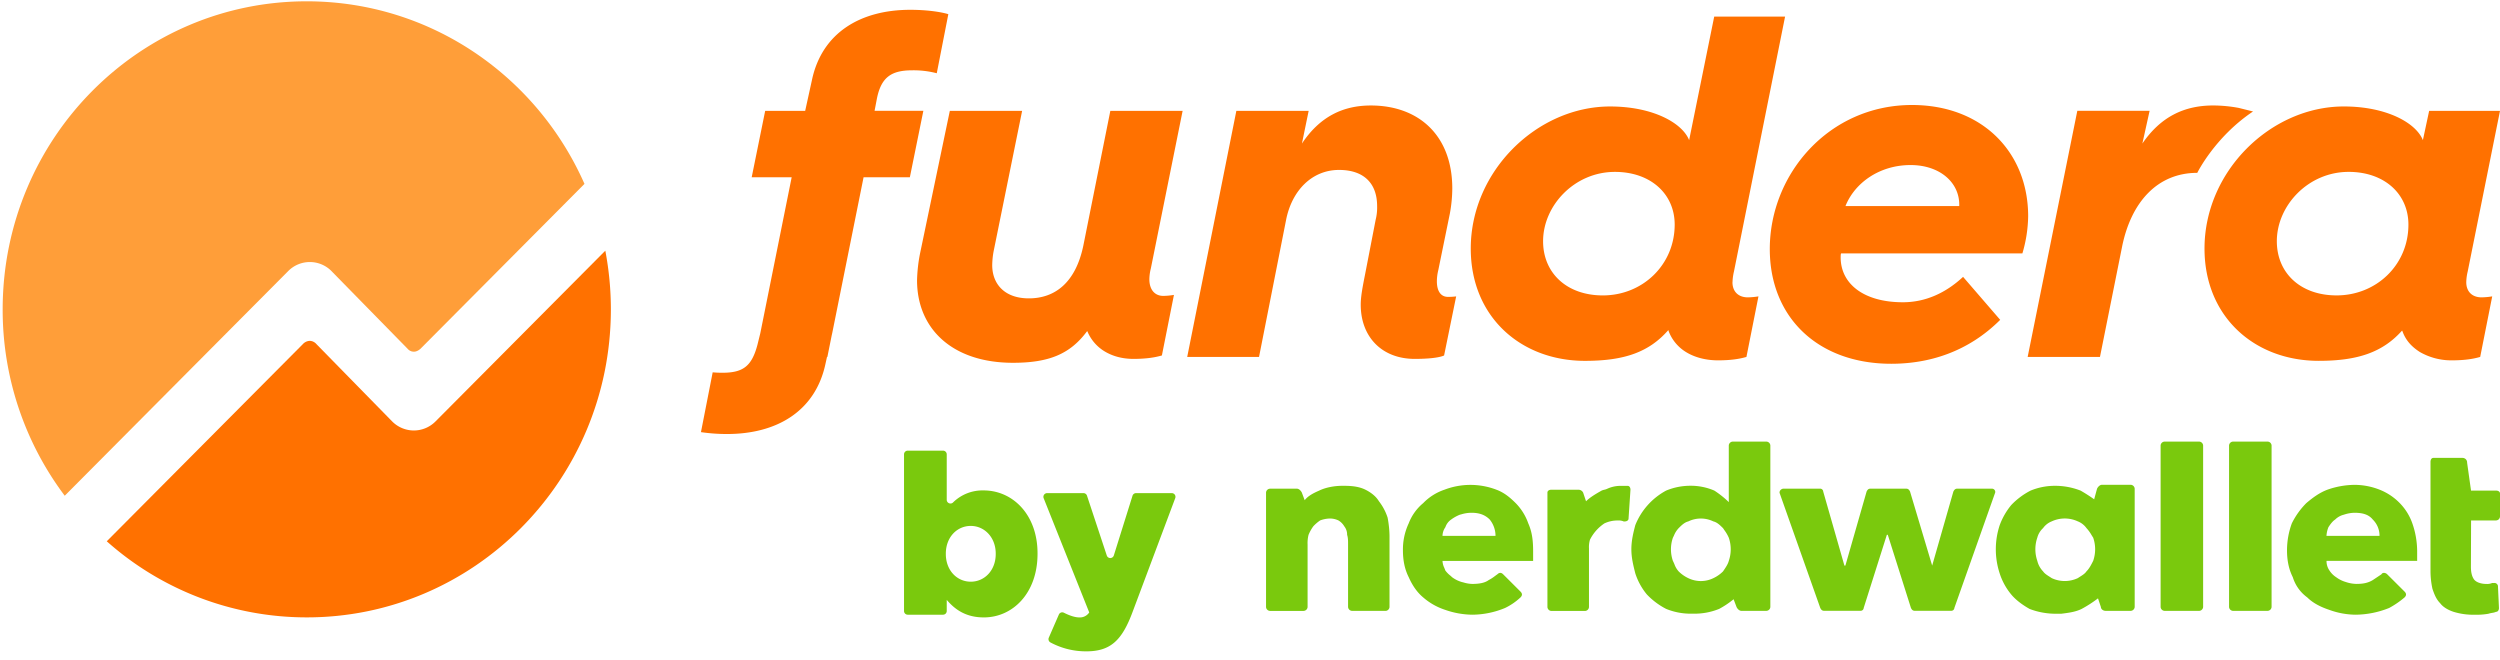
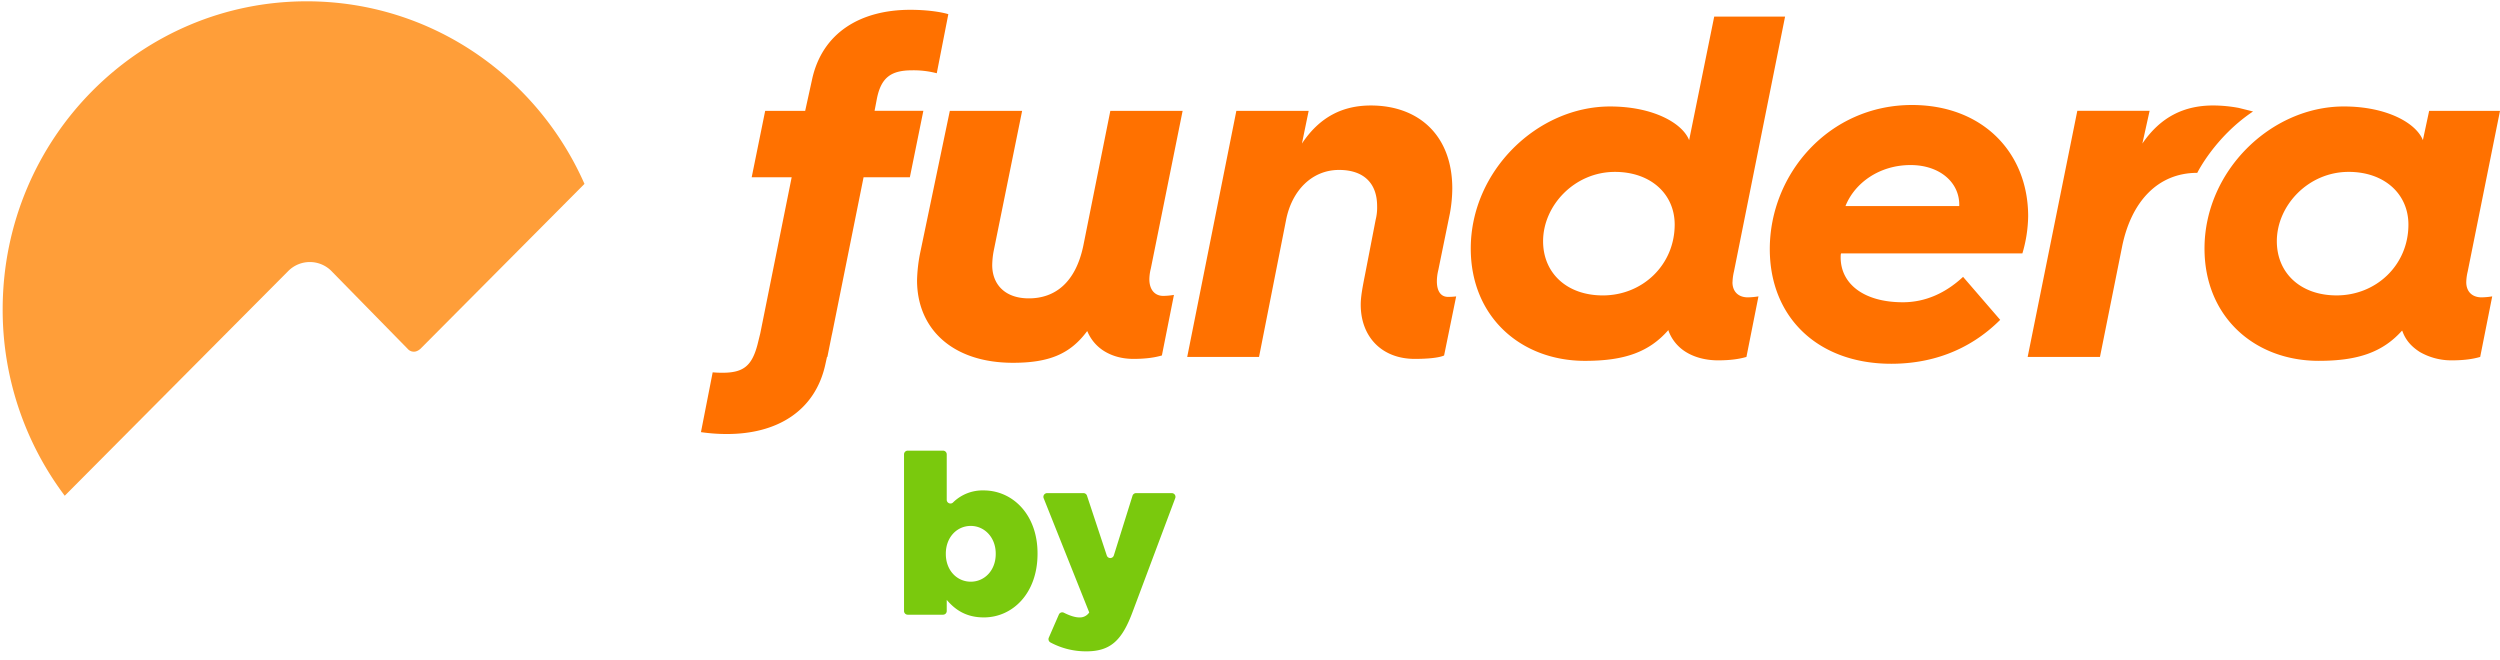
<svg xmlns="http://www.w3.org/2000/svg" width="144" height="38" fill="none">
  <g clip-path="url(#a)">
    <path fill="#FF7100" fill-rule="evenodd" d="M52.542 4.05c.477-.008.954.049 1.416.169l.666-3.403C54.15.675 53.347.565 52.43.565c-2.831 0-5.08 1.293-5.663 4.05l-.389 1.772h-2.304l-.777 3.825H45.6L43.792 19.2l-.165.668c-.33 1.236-.832 1.603-2.025 1.603-.19 0-.375-.01-.552-.024l-.675 3.444c.5.073 1.005.11 1.51.108 2.832 0 5.08-1.294 5.664-4.05l.086-.39h.022l.246-1.225.035-.157 1.804-8.968h2.666l.777-3.825h-2.81l.14-.731c.25-1.208.833-1.603 2.027-1.603zM68.12 6.386h-4.165L62.4 14.148c-.445 2.137-1.638 3.038-3.138 3.038-1.415 0-2.11-.845-2.11-1.913.005-.274.032-.547.084-.816l1.639-8.072H54.71l-1.721 8.24a9.084 9.084 0 0 0-.167 1.519c0 2.812 2.055 4.753 5.525 4.753 2.082 0 3.3-.507 4.275-1.828l.028.056c.183.42.481.781.86 1.04.5.338 1.11.507 1.777.507.75 0 1.25-.085 1.638-.197l.694-3.488a4.15 4.15 0 0 1-.61.057c-.5 0-.806-.366-.806-.957a2.69 2.69 0 0 1 .084-.618l1.832-9.083zM82.764 16.2c.002-.218.03-.435.083-.646l.667-3.263c.088-.473.134-.953.138-1.434 0-3.065-1.943-4.781-4.691-4.781-1.61 0-2.943.647-3.97 2.193l.388-1.884h-4.165L68.383 20.56h4.137l1.555-7.875c.332-1.716 1.5-2.897 3.053-2.897 1.416 0 2.194.76 2.194 2.082.009.264-.02.53-.084.786l-.61 3.15c-.139.703-.25 1.266-.25 1.744 0 1.856 1.221 3.122 3.109 3.122 1.275 0 1.638-.169 1.693-.197l.695-3.403c-.157.02-.314.029-.472.028-.417 0-.639-.338-.639-.9zm9.561.816c-2.082 0-3.443-1.294-3.443-3.121 0-2.053 1.805-3.994 4.137-3.994 2.054 0 3.443 1.266 3.443 3.037-.004 2.335-1.865 4.078-4.137 4.078zm7.468-.759c.006-.209.034-.416.083-.619L102.82.958h-4.082l-1.444 7.115c-.388-.984-2.081-1.94-4.553-1.94-4.192 0-8.025 3.712-8.025 8.183 0 3.937 2.888 6.469 6.58 6.469 2.277 0 3.693-.506 4.8-1.772l.027.085c.186.474.517.877.946 1.152.525.337 1.194.506 1.888.506.75 0 1.249-.084 1.638-.197l.693-3.488a4.034 4.034 0 0 1-.61.057c-.553 0-.888-.336-.888-.871h.003zm13.059-4.387h-6.553c.525-1.322 1.944-2.363 3.75-2.363 1.666 0 2.804.985 2.804 2.279l-.001.084zm-2.721-5.822c-4.775 0-8.191 3.965-8.191 8.297 0 3.937 2.775 6.608 6.997 6.608 2.165 0 4.414-.674 6.274-2.53l-2.138-2.476c-.999.929-2.165 1.463-3.47 1.463-2.221 0-3.581-1.04-3.581-2.588 0-.056 0-.196.027-.225h10.44a7.86 7.86 0 0 0 .333-2.137c0-3.685-2.638-6.412-6.691-6.412zm18.822.168a8.202 8.202 0 0 0-1.471-.141c-1.666 0-3.026.647-4.082 2.194l.417-1.885h-4.164l-2.86 14.175h4.165l1.275-6.356c.525-2.587 2.054-4.247 4.33-4.247 0 0 1.015-2.065 3.212-3.535l-.822-.205zm5.635 10.799c-2.082 0-3.442-1.293-3.442-3.121 0-2.053 1.804-3.994 4.137-3.994 2.054 0 3.442 1.266 3.442 3.037 0 2.335-1.86 4.078-4.137 4.078zm7.469-.759a2.87 2.87 0 0 1 .083-.619L144 6.385h-4.081l-.361 1.687c-.389-.985-2.082-1.94-4.553-1.94-4.192 0-8.025 3.712-8.025 8.183 0 3.938 2.888 6.469 6.581 6.469 2.276 0 3.692-.506 4.8-1.744l.027.056c.194.535.556.9 1 1.182a3.64 3.64 0 0 0 1.832.478c.75 0 1.249-.084 1.639-.197l.693-3.488a4.035 4.035 0 0 1-.611.057c-.551 0-.884-.338-.884-.872z" clip-rule="evenodd" />
    <path fill="#FF9E39" fill-rule="evenodd" d="M19.104 15.625a1.753 1.753 0 0 0-2.505-.01l-12.87 12.94a17.812 17.812 0 0 1-3.575-10.8C.19 7.95 8.062.039 17.735.076c7.109.027 13.208 4.342 15.931 10.516l-9.436 9.487s-.178.179-.384.178a.463.463 0 0 1-.361-.161l-4.381-4.47z" clip-rule="evenodd" />
-     <path fill="#FF7100" fill-rule="evenodd" d="M23.83 24.796a1.763 1.763 0 0 1-1.25-.531l-4.355-4.446a.524.524 0 0 0-.387-.186.57.57 0 0 0-.39.185L6.15 31.178a17.317 17.317 0 0 0 11.455 4.383c9.675.036 17.545-7.875 17.581-17.677a18.033 18.033 0 0 0-.32-3.444l-9.78 9.834a1.763 1.763 0 0 1-1.255.522z" clip-rule="evenodd" />
    <path fill="#7AC90D" d="M54.532 34.553v.64a.213.213 0 0 1-.213.214h-2.034a.213.213 0 0 1-.213-.213V26.17a.214.214 0 0 1 .213-.213h2.034a.214.214 0 0 1 .213.213v2.622a.214.214 0 0 0 .363.15 2.42 2.42 0 0 1 1.76-.694c1.67 0 3.107 1.385 3.107 3.625v.025c0 2.28-1.437 3.665-3.093 3.665-1.063 0-1.684-.48-2.137-1.01zm2.822-2.64v-.027c0-.932-.647-1.593-1.437-1.593-.803 0-1.437.661-1.437 1.593v.027c0 .931.634 1.592 1.437 1.592.79 0 1.437-.648 1.437-1.593zm8.08-3.509h2.06a.213.213 0 0 1 .2.288l-2.454 6.547c-.609 1.645-1.27 2.278-2.667 2.278a4.316 4.316 0 0 1-2.068-.513.215.215 0 0 1-.094-.275l.581-1.334a.211.211 0 0 1 .292-.1c.331.168.648.268.874.268a.645.645 0 0 0 .582-.286l-2.625-6.581a.212.212 0 0 1 .099-.267.213.213 0 0 1 .1-.025h2.093a.212.212 0 0 1 .203.146l1.14 3.445a.213.213 0 0 0 .406 0l1.076-3.439a.214.214 0 0 1 .203-.152z" />
-     <path fill="#7AC90D" fill-rule="evenodd" d="M101.745 35.185h-1.444c-.111 0-.225-.11-.277-.224l-.168-.444-.032.025-.05.038a4.943 4.943 0 0 1-.75.492c-.46.187-.95.28-1.445.276h-.166a3.724 3.724 0 0 1-1.444-.276 4.161 4.161 0 0 1-1.11-.832 3.665 3.665 0 0 1-.667-1.218c-.111-.444-.225-.887-.225-1.385 0-.5.11-.942.225-1.385.34-.853.97-1.558 1.777-1.994.44-.183.912-.277 1.388-.278.477-.005.95.09 1.388.278.299.194.578.416.833.664v-3.265a.237.237 0 0 1 .225-.221h1.944a.24.24 0 0 1 .155.067.24.24 0 0 1 .07.154v9.307a.238.238 0 0 1-.227.221zm24.931 0h-2a.238.238 0 0 1-.225-.224v-9.304a.236.236 0 0 1 .071-.154.236.236 0 0 1 .154-.067h1.999a.236.236 0 0 1 .154.068c.042.04.067.095.071.153v9.307a.236.236 0 0 1-.071.153.237.237 0 0 1-.154.069h.001zm1.943 0h1.999a.238.238 0 0 0 .225-.224v-9.304a.236.236 0 0 0-.071-.154.236.236 0 0 0-.154-.067h-1.999a.236.236 0 0 0-.154.067.236.236 0 0 0-.071.154v9.307a.24.24 0 0 0 .07.153.246.246 0 0 0 .155.069zm13.715-5.208h1.441a.24.24 0 0 0 .155-.067.24.24 0 0 0 .07-.154v-1.331c0-.111-.111-.166-.225-.166h-1.444l-.225-1.606a.268.268 0 0 0-.076-.201.27.27 0 0 0-.201-.077h-1.667c-.111 0-.165.111-.165.225v6.315c.002.336.04.67.111.998.111.332.225.609.444.83.166.222.444.389.777.499.396.121.808.177 1.221.166.26.008.521-.011.777-.055.074-.023.149-.04.225-.052a.82.82 0 0 0 .221-.06c.111 0 .167-.11.167-.22l-.056-1.22a.207.207 0 0 0-.011-.088.207.207 0 0 0-.125-.123.201.201 0 0 0-.089-.01h-.111a.72.72 0 0 1-.334.055c-.333 0-.61-.11-.721-.276-.111-.167-.168-.388-.168-.72l.009-2.662zm-8.159 2.881a.934.934 0 0 1-.167-.553h5.22v-.555a4.884 4.884 0 0 0-.278-1.606 3.164 3.164 0 0 0-.722-1.163 3.308 3.308 0 0 0-1.165-.776 3.941 3.941 0 0 0-1.445-.277c-.53.006-1.055.1-1.554.277-.444.166-.833.444-1.222.776a4.43 4.43 0 0 0-.832 1.163 4.51 4.51 0 0 0-.278 1.551c0 .61.111 1.108.333 1.551.144.468.436.876.832 1.164.334.332.778.554 1.275.72.481.177.988.27 1.5.277a5.28 5.28 0 0 0 1.943-.388c.317-.171.615-.375.889-.609.111-.111.111-.222 0-.333l-1-.997c-.111-.11-.278-.11-.333 0l-.499.333c-.278.166-.556.22-.945.22a2.003 2.003 0 0 1-.611-.11 1.747 1.747 0 0 1-.555-.277 1.282 1.282 0 0 1-.386-.388zm2.496-2.933c-.225-.277-.556-.389-1.056-.389a1.989 1.989 0 0 0-.61.111 1.066 1.066 0 0 0-.499.278c-.167.11-.278.277-.389.442-.064.16-.102.328-.112.5h3.055a1.296 1.296 0 0 0-.389-.942zm-15.381 5.26h1.443a.236.236 0 0 0 .155-.07.235.235 0 0 0 .07-.154V28.15a.235.235 0 0 0-.07-.156.236.236 0 0 0-.155-.07h-1.665c-.111 0-.225.112-.278.226l-.166.609a9.976 9.976 0 0 0-.778-.498 4.013 4.013 0 0 0-1.5-.278 3.65 3.65 0 0 0-1.389.278 4.148 4.148 0 0 0-1.109.83 3.98 3.98 0 0 0-.667 1.164 4.43 4.43 0 0 0 0 2.77c.142.445.368.859.667 1.218.277.333.666.61 1.055.831.461.177.949.27 1.443.277h.389c.444-.055.832-.11 1.165-.276a7.05 7.05 0 0 0 .945-.61l.166.498c.001.111.114.222.279.222zm-.814-4.36a2.19 2.19 0 0 0-.296-.407c-.126-.175-.3-.31-.5-.388a1.787 1.787 0 0 0-1.499 0c-.2.079-.373.213-.499.388a1.15 1.15 0 0 0-.334.554c-.148.43-.148.899 0 1.33.055.229.17.44.334.609.087.13.242.225.385.315l.114.075a1.776 1.776 0 0 0 1.499 0l.115-.075c.143-.089.3-.185.385-.315.167-.166.278-.388.389-.61.148-.43.148-.898 0-1.329-.03-.045-.06-.095-.093-.146v-.001zm-8.071 4.357a.178.178 0 0 0 .167-.166l2.332-6.592a.202.202 0 0 0 .023-.094.189.189 0 0 0-.189-.183h-1.999c-.111 0-.167.055-.225.166l-1.221 4.265-1.275-4.266c-.056-.11-.111-.165-.225-.165h-2.056c-.111 0-.166.055-.221.166l-1.222 4.265h-.056l-1.221-4.266a.178.178 0 0 0-.167-.166h-2.11c-.166 0-.277.166-.225.277l2.332 6.593c.056.111.111.166.225.166h2.111a.174.174 0 0 0 .114-.051.174.174 0 0 0 .052-.115l1.333-4.21h.055l1.333 4.21c.055.111.111.166.225.166h2.11zm-13.09-4.657c.106.139.194.29.264.45.148.43.148.899 0 1.33-.048.19-.18.382-.285.538l-.028.04-.02.03a1.98 1.98 0 0 1-.556.389 1.65 1.65 0 0 1-1.444 0 1.978 1.978 0 0 1-.554-.388 1.226 1.226 0 0 1-.246-.417 3.09 3.09 0 0 0-.088-.192 2.047 2.047 0 0 1 0-1.33c.024-.047.044-.09.064-.132.063-.156.154-.3.27-.422.166-.166.333-.332.555-.388a1.655 1.655 0 0 1 1.443 0c.225.055.389.225.556.388.021.029.045.066.069.104zm-5.4-2.317-.111 1.662c0 .11-.111.166-.225.166h-.054a.706.706 0 0 0-.334-.056 1.77 1.77 0 0 0-.777.167 2.457 2.457 0 0 0-.833.942c-.046.162-.065.33-.056.498v3.38a.238.238 0 0 1-.225.224h-1.944a.239.239 0 0 1-.224-.224v-6.593c0-.11.11-.166.224-.166h1.556a.304.304 0 0 1 .277.166l.167.499c.225-.222.5-.388.888-.61a.757.757 0 0 1 .167-.055.793.793 0 0 0 .166-.055c.261-.12.547-.176.834-.167h.339c.11-.003.165.108.165.22v.002zm-10.719 4.507a1.001 1.001 0 0 1-.108-.407h5.22v-.555c0-.608-.057-1.107-.279-1.606a3.15 3.15 0 0 0-.721-1.163c-.334-.333-.667-.61-1.111-.776a4.186 4.186 0 0 0-3 0 3.076 3.076 0 0 0-1.222.773c-.373.31-.66.71-.833 1.163a3.533 3.533 0 0 0-.333 1.551c0 .61.11 1.108.333 1.551.222.5.5.888.833 1.164a3.64 3.64 0 0 0 1.275.72c.5.177 1.025.27 1.555.277a4.985 4.985 0 0 0 1.888-.388c.325-.157.625-.362.888-.609.111-.111.111-.222 0-.333l-.999-.997c-.11-.11-.222-.11-.333 0-.056.037-.105.075-.154.111a2.185 2.185 0 0 1-.346.221c-.225.167-.556.222-.944.222a1.848 1.848 0 0 1-.5-.083l-.11-.028a1.734 1.734 0 0 1-.556-.277 1.957 1.957 0 0 0-.119-.107 1.466 1.466 0 0 1-.27-.28 1.79 1.79 0 0 0-.058-.147l.004.003zm2.612-2.79c-.277-.277-.611-.389-1.054-.389a2.044 2.044 0 0 0-.573.087l-.093.024a2.271 2.271 0 0 0-.501.278.867.867 0 0 0-.333.442.892.892 0 0 0-.166.5h3.054a1.5 1.5 0 0 0-.334-.942zm-7.94 5.263h1.943a.239.239 0 0 0 .225-.225v-4.099a6.05 6.05 0 0 0-.11-1.05c-.11-.34-.28-.66-.5-.942-.167-.277-.444-.499-.777-.665-.333-.165-.722-.224-1.222-.224h-.111c-.5 0-1 .11-1.334.277-.387.166-.665.332-.832.553l-.166-.443c-.056-.11-.167-.221-.278-.221h-1.557a.238.238 0 0 0-.225.221v6.593a.238.238 0 0 0 .225.225h1.943a.238.238 0 0 0 .225-.225v-3.6c-.009-.187.01-.373.055-.555.072-.177.165-.344.278-.497.117-.125.247-.237.389-.334a1.67 1.67 0 0 1 .555-.11c.173-.002.344.036.5.11a.943.943 0 0 1 .333.334.771.771 0 0 1 .167.497c.055.167.055.334.055.555v3.6a.238.238 0 0 0 .219.222v.003z" clip-rule="evenodd" />
  </g>
  <defs>
    <clipPath id="a">
      <path fill="#fff" d="M0 0h144v37.517H0z" />
    </clipPath>
  </defs>
</svg>